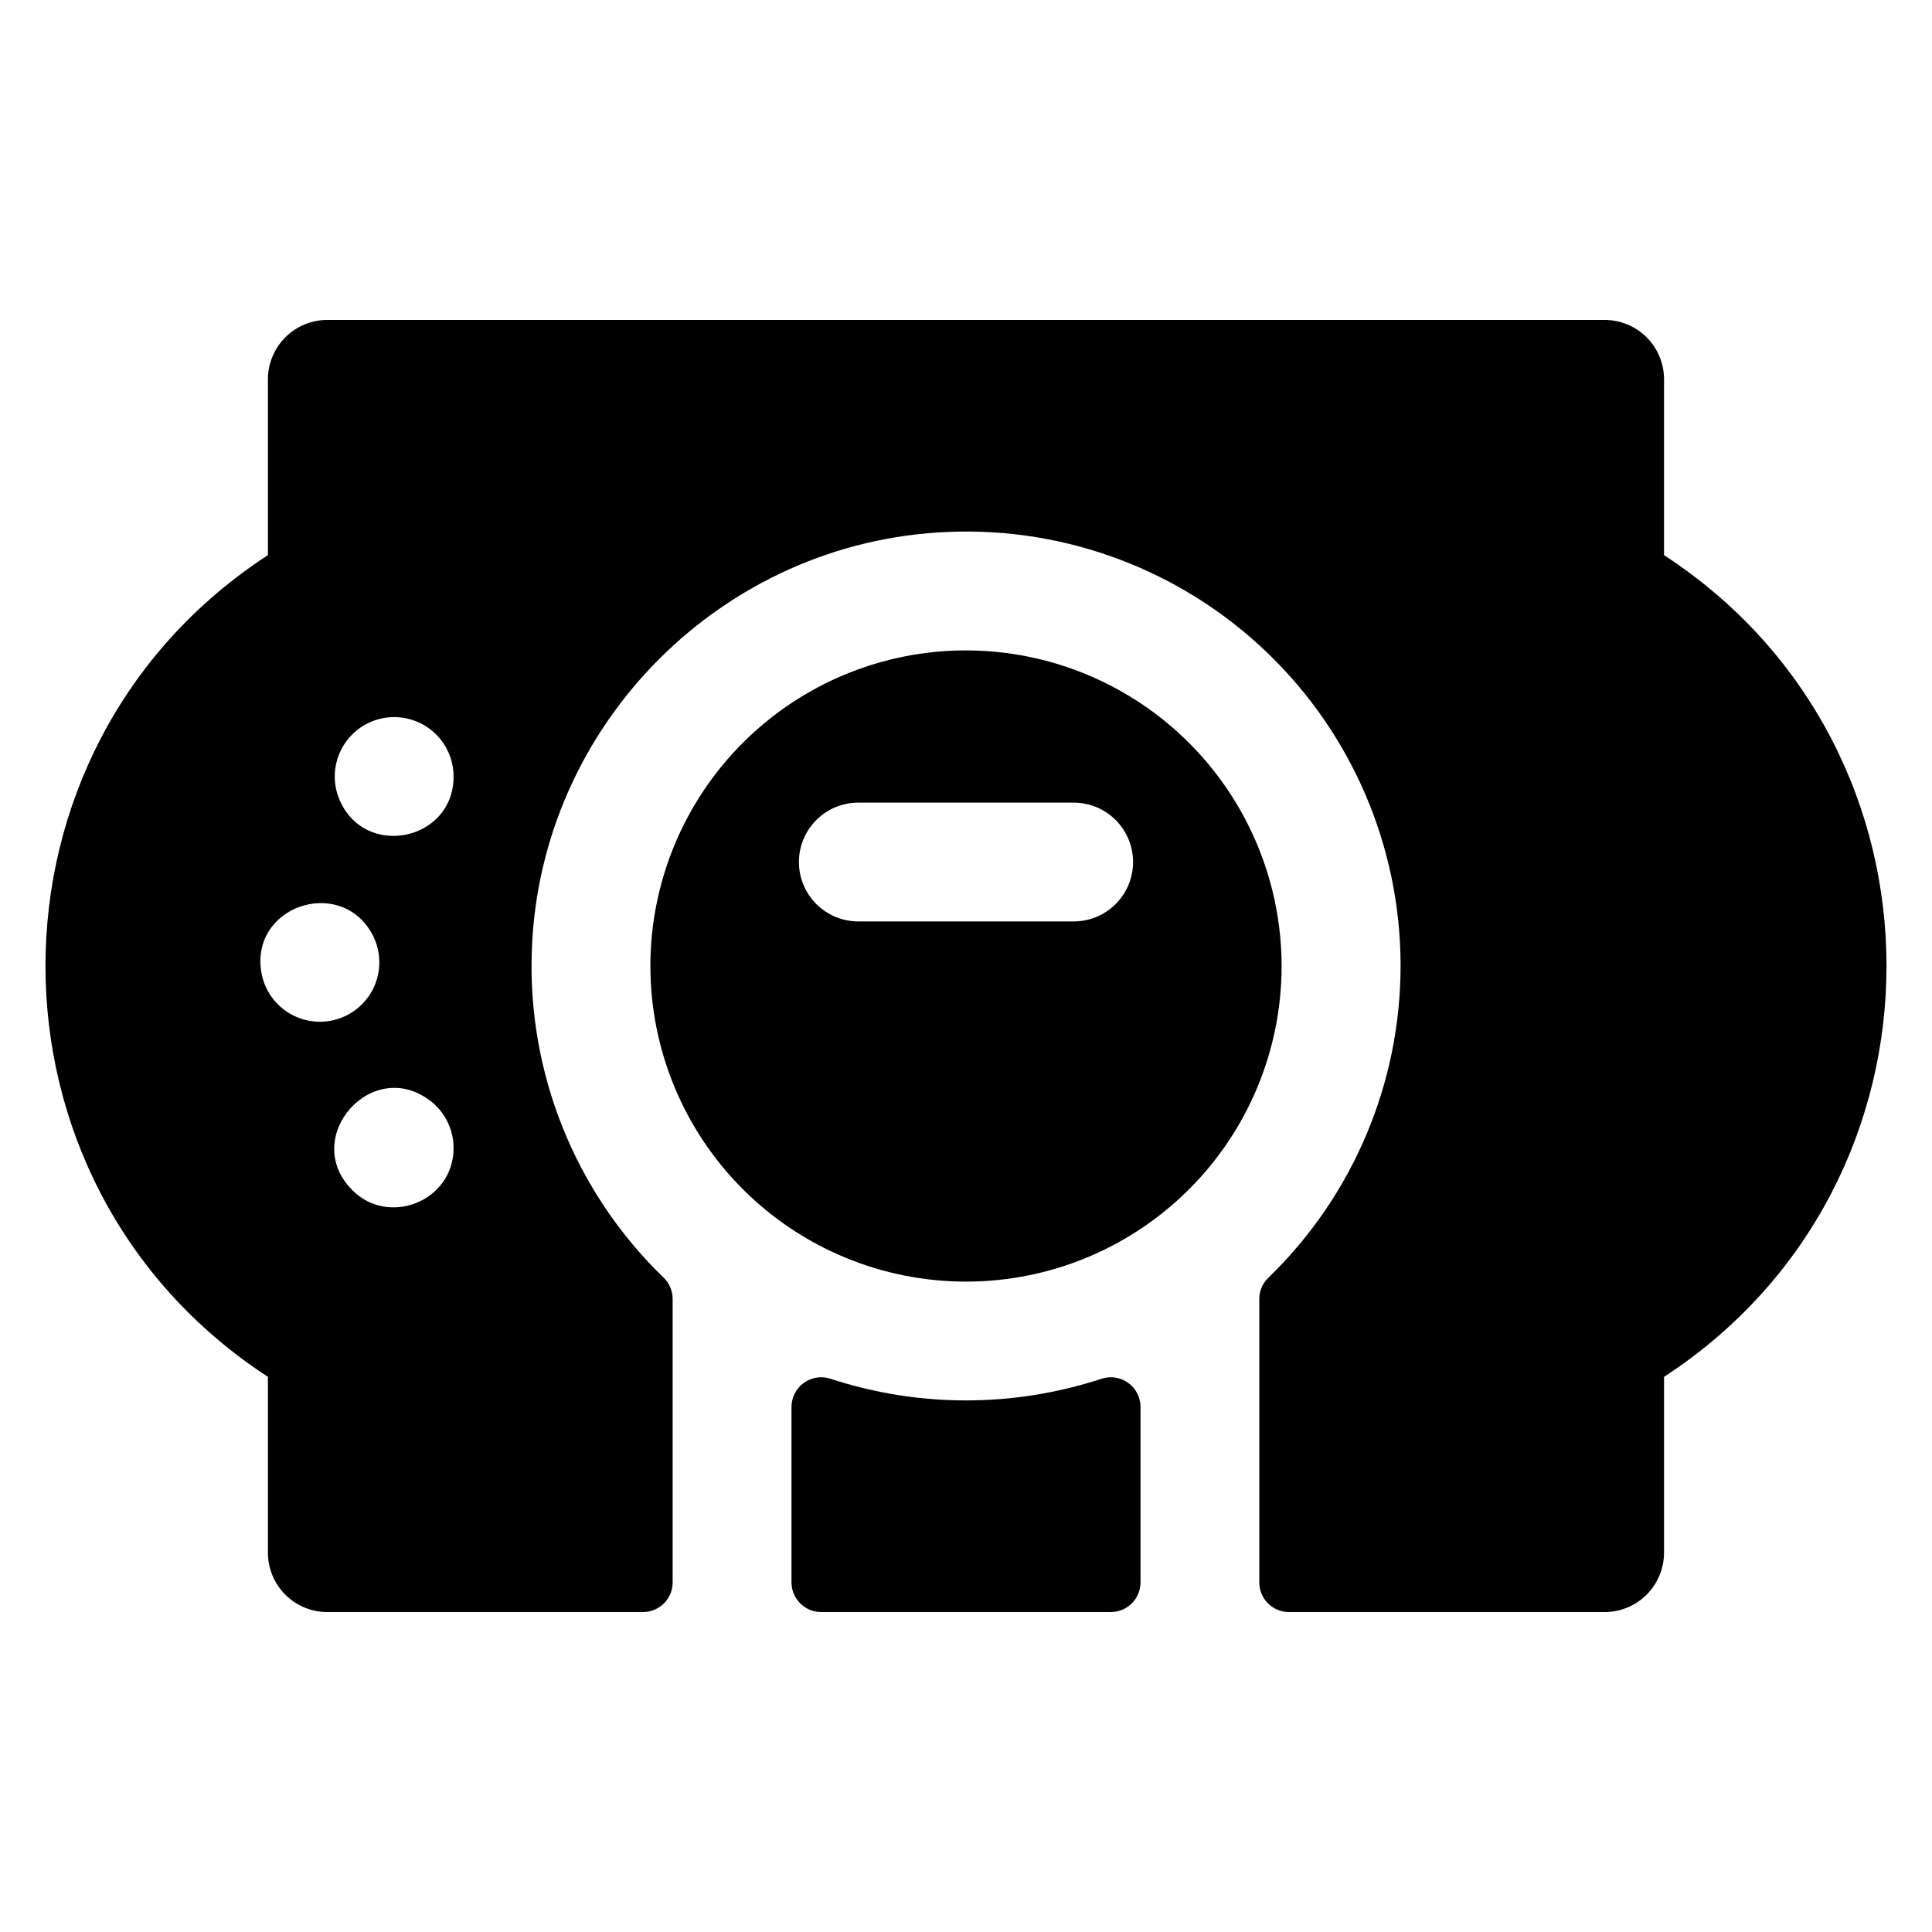
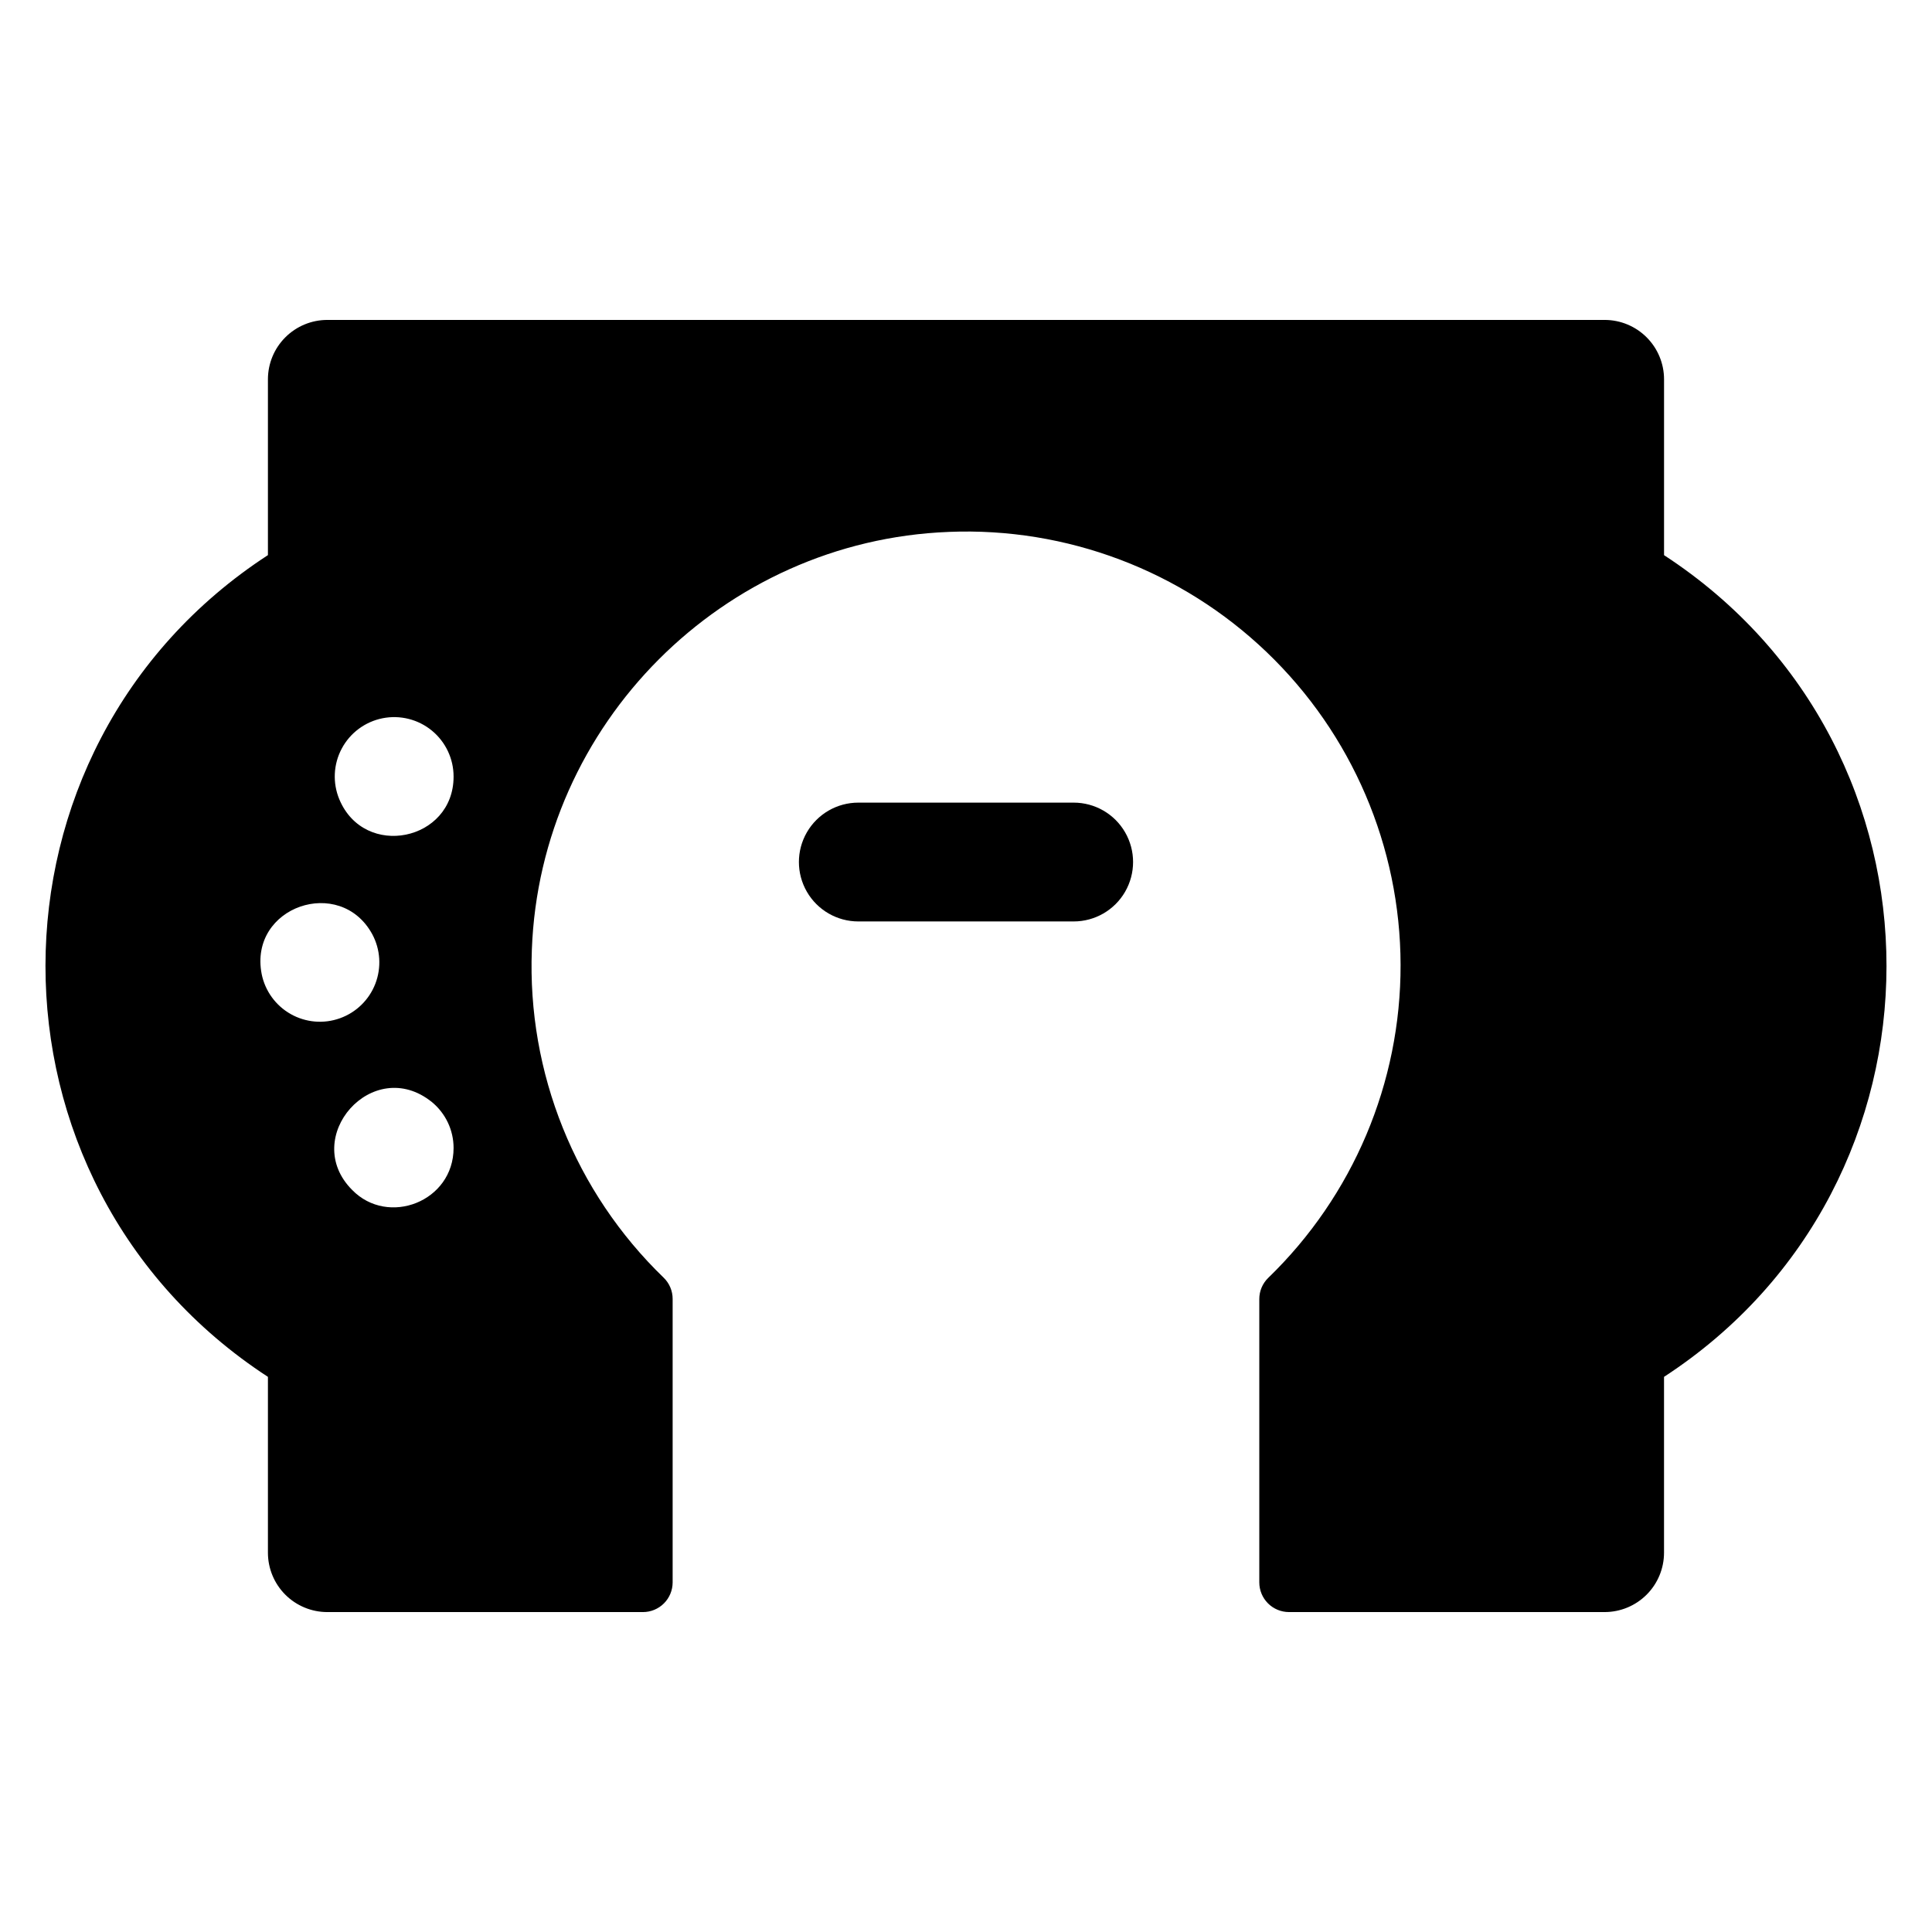
<svg xmlns="http://www.w3.org/2000/svg" fill="#000000" width="800px" height="800px" version="1.1" viewBox="144 144 512 512">
  <g>
-     <path d="m446.25 563.34v-46.484c0-2.519-1.203-4.883-3.242-6.363-2.035-1.48-4.656-1.898-7.051-1.125-23.355 7.676-48.555 7.676-71.91 0-2.394-0.773-5.016-0.355-7.051 1.125-2.035 1.48-3.242 3.844-3.242 6.363v46.484c0 2.086 0.828 4.09 2.305 5.566 1.477 1.477 3.481 2.305 5.566 2.305h76.754c2.086 0 4.09-0.828 5.566-2.305 1.477-1.477 2.305-3.481 2.305-5.566z" />
-     <path d="m400 316.36c-22.184 0-43.457 8.812-59.145 24.496-15.684 15.688-24.496 36.961-24.496 59.145 0 22.18 8.812 43.457 24.496 59.141 15.688 15.688 36.961 24.5 59.145 24.5 22.18 0 43.457-8.812 59.141-24.5 15.688-15.684 24.5-36.961 24.5-59.141-0.027-22.176-8.848-43.434-24.527-59.117-15.68-15.68-36.941-24.5-59.113-24.523zm28.535 71.832h-57.074c-5.625 0-10.82-3-13.633-7.871-2.812-4.875-2.812-10.875 0-15.746 2.812-4.871 8.008-7.871 13.633-7.871h57.074c5.625 0 10.82 3 13.633 7.871 2.812 4.871 2.812 10.871 0 15.746-2.812 4.871-8.008 7.871-13.633 7.871z" />
+     <path d="m400 316.36zm28.535 71.832h-57.074c-5.625 0-10.82-3-13.633-7.871-2.812-4.875-2.812-10.875 0-15.746 2.812-4.871 8.008-7.871 13.633-7.871h57.074c5.625 0 10.82 3 13.633 7.871 2.812 4.871 2.812 10.871 0 15.746-2.812 4.871-8.008 7.871-13.633 7.871z" />
    <path d="m584.99 291.12v-46.59c0-4.176-1.66-8.18-4.613-11.133s-6.957-4.613-11.133-4.613h-338.5c-4.176 0-8.18 1.66-11.133 4.613-2.953 2.953-4.609 6.957-4.609 11.133v46.582c-78.484 51.09-78.719 166.46 0 217.77v46.594c0 4.176 1.656 8.18 4.609 11.133 2.953 2.949 6.957 4.609 11.133 4.609h83.641c2.086 0 4.09-0.828 5.566-2.305 1.477-1.477 2.305-3.481 2.305-5.566v-75.121c0.004-2.109-0.848-4.133-2.359-5.606-23.484-22.684-36.195-54.293-34.953-86.918 2.195-59.848 50.656-108.42 110.5-110.74v-0.004c31.254-1.266 61.676 10.25 84.262 31.891 22.586 21.641 35.391 51.543 35.461 82.82 0.074 31.281-12.594 61.242-35.078 82.988-1.516 1.473-2.367 3.496-2.363 5.606v75.082c0 2.086 0.828 4.09 2.305 5.566 1.477 1.477 3.481 2.305 5.566 2.305h83.641c4.176 0 8.18-1.66 11.133-4.609 2.953-2.953 4.613-6.957 4.613-11.133v-46.594c78.504-51.129 78.719-166.46 0-217.76zm-371.65 110.98c-3.445-17.871 20.82-26.145 29.324-10.5 2.16 4.039 2.453 8.816 0.809 13.09-1.648 4.273-5.074 7.617-9.387 9.16-4.309 1.547-9.078 1.137-13.062-1.121-3.984-2.258-6.789-6.137-7.684-10.629zm23.988 57.25c-13.875-13.875 5.473-35.895 21.117-23.301 3.644 2.992 5.758 7.457 5.758 12.172 0 14.227-17.367 20.891-26.875 11.129zm-3.402-103.51c-1.816-4.356-1.582-9.297 0.641-13.461 2.219-4.164 6.191-7.113 10.82-8.035 4.629-0.918 9.426 0.285 13.07 3.281 3.644 3 5.754 7.473 5.746 12.191 0 17.055-23.617 21.934-30.277 6.023z" />
  </g>
</svg>